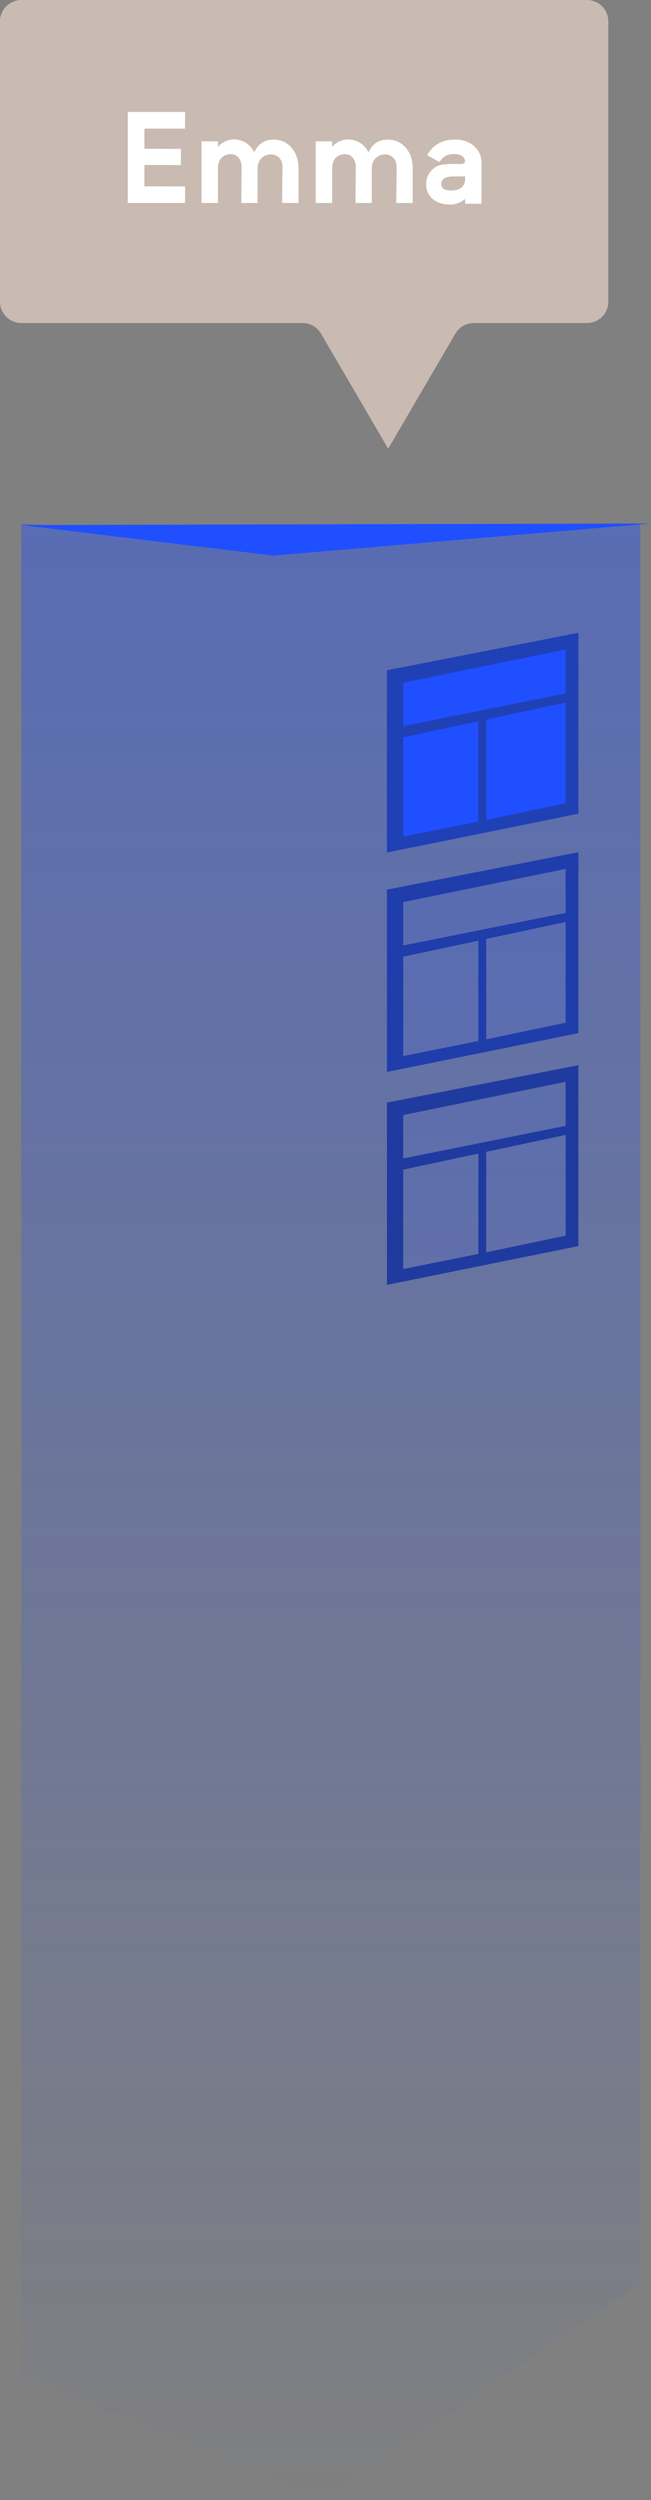
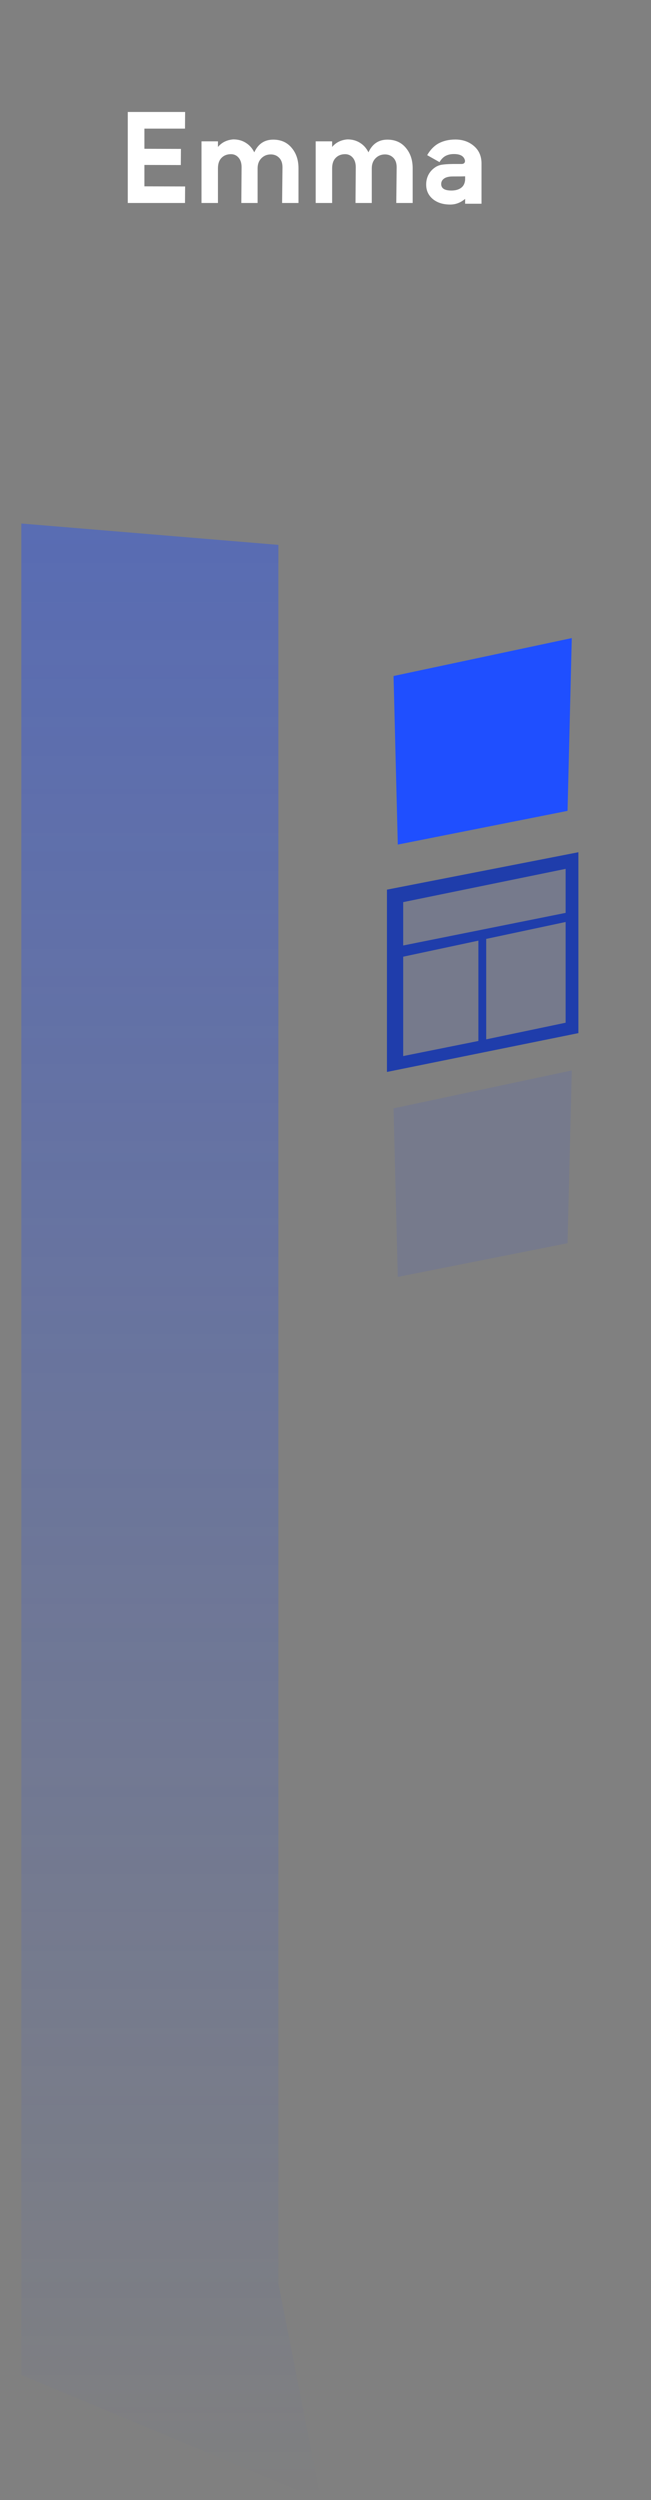
<svg xmlns="http://www.w3.org/2000/svg" width="61" height="234" viewBox="0 0 61 234" fill="none">
  <rect x="0" y="0" width="61" height="234" fill="#808080" stroke="none" />
-   <path opacity="0.4" d="M26.085 51L60 49V213.743L30.079 234L2 222.291V197.758V133.611V114.147V49L26.085 51Z" fill="url(#paint0_linear)" />
+   <path opacity="0.4" d="M26.085 51V213.743L30.079 234L2 222.291V197.758V133.611V114.147V49L26.085 51Z" fill="url(#paint0_linear)" />
  <path d="M53.577 59.724L36.876 63.274L37.274 79.052L53.18 75.896L53.577 59.724Z" fill="#1F4FFF" />
-   <path d="M54.196 59.231V76.163L36.258 79.797V62.735L54.196 59.231ZM45.559 67.345V76.747L53 75.19V65.761L45.559 67.345ZM44.826 76.897V67.507L37.78 69.01V78.311L44.826 76.897ZM37.78 67.961L53 64.909V60.788L37.78 63.902V67.961Z" fill="#2040B5" />
  <path opacity="0.1" d="M53.577 80.26L36.876 83.81L37.274 99.587L53.18 96.432L53.577 80.26Z" fill="#1F4FFF" />
  <path d="M54.196 79.767V96.699L36.258 100.333V83.27L54.196 79.767ZM45.559 87.88V97.282L53 95.725V86.297L45.559 87.88ZM44.826 97.433V88.043L37.78 89.545V98.847L44.826 97.433ZM37.78 88.496L53 85.444V81.324L37.78 84.438V88.496Z" fill="#1F3DAB" />
  <path opacity="0.1" d="M53.577 100.191L36.876 103.741L37.274 119.518L53.18 116.363L53.577 100.191Z" fill="#1F4FFF" />
-   <path d="M54.196 99.698V116.63L36.258 120.264V103.202L54.196 99.698ZM45.559 107.811V117.213L53 115.656V106.228L45.559 107.811ZM44.826 117.364V107.974L37.78 109.476V118.778L44.826 117.364ZM37.78 108.428L53 105.375V101.255L37.78 104.369V108.428Z" fill="#1F3BA0" />
-   <path d="M25.6 52L61 49L2 49.143L25.6 52Z" fill="#1F4FFF" />
-   <path d="M57 2C57 0.895 56.105 0 55 0H2C0.895 0 0 0.895 0 2V28.235C0 29.34 0.895 30.235 2 30.235H28.352C29.063 30.235 29.72 30.613 30.079 31.226L36.375 42L42.671 31.226C43.03 30.613 43.687 30.235 44.398 30.235H55C56.105 30.235 57 29.34 57 28.235V2Z" fill="#C9BBB1" />
  <path d="M13.531 15.438V17.441L17.346 17.453L17.334 19H12.078H11.973V10.48H13.531H17.346L17.334 12.039H13.531V13.926L16.953 13.938L16.941 15.449L13.531 15.438ZM27.969 15.748V19H26.434L26.469 15.654C26.469 15.268 26.363 14.971 26.152 14.764C25.945 14.557 25.686 14.453 25.373 14.453C25.025 14.453 24.732 14.572 24.494 14.81C24.256 15.049 24.137 15.365 24.137 15.76V19H22.613L22.637 15.643C22.637 15.271 22.543 14.977 22.355 14.758C22.168 14.539 21.93 14.43 21.641 14.43C21.281 14.43 20.988 14.543 20.762 14.77C20.535 14.996 20.422 15.326 20.422 15.76V19H18.881V13.229H20.422V13.756C20.781 13.33 21.26 13.094 21.857 13.047C22.307 13.047 22.699 13.154 23.035 13.369C23.375 13.58 23.639 13.877 23.826 14.26C24.189 13.467 24.781 13.07 25.602 13.07C26.324 13.07 26.898 13.324 27.324 13.832C27.754 14.336 27.969 14.975 27.969 15.748ZM38.668 15.748V19H37.133L37.168 15.654C37.168 15.268 37.062 14.971 36.852 14.764C36.645 14.557 36.385 14.453 36.072 14.453C35.725 14.453 35.432 14.572 35.193 14.81C34.955 15.049 34.836 15.365 34.836 15.76V19H33.312L33.336 15.643C33.336 15.271 33.242 14.977 33.055 14.758C32.867 14.539 32.629 14.43 32.34 14.43C31.98 14.43 31.688 14.543 31.461 14.77C31.234 14.996 31.121 15.326 31.121 15.76V19H29.58V13.229H31.121V13.756C31.48 13.33 31.959 13.094 32.557 13.047C33.006 13.047 33.398 13.154 33.734 13.369C34.074 13.58 34.338 13.877 34.525 14.26C34.889 13.467 35.48 13.07 36.301 13.07C37.023 13.07 37.598 13.324 38.023 13.832C38.453 14.336 38.668 14.975 38.668 15.748ZM45.119 15.303V19.07H43.584V18.613C43.162 18.969 42.697 19.146 42.19 19.146C41.518 19.146 40.973 18.975 40.555 18.631C40.141 18.283 39.934 17.834 39.934 17.283C39.93 16.943 40.004 16.629 40.156 16.34C40.312 16.051 40.535 15.815 40.824 15.631C41 15.521 41.199 15.449 41.422 15.414C41.648 15.379 41.977 15.357 42.406 15.35H43.244C43.35 15.35 43.432 15.324 43.49 15.273C43.549 15.219 43.576 15.141 43.572 15.039C43.49 14.625 43.145 14.418 42.535 14.418C42.234 14.418 41.973 14.477 41.75 14.594C41.531 14.711 41.342 14.904 41.182 15.174L40.027 14.523C40.332 14 40.703 13.625 41.141 13.398C41.582 13.172 42.092 13.059 42.67 13.059C43.357 13.059 43.938 13.262 44.41 13.668C44.883 14.074 45.119 14.619 45.119 15.303ZM43.584 16.826V16.504C43.424 16.512 43.035 16.516 42.418 16.516C42.07 16.516 41.803 16.58 41.615 16.709C41.432 16.838 41.34 17.01 41.34 17.225C41.34 17.631 41.658 17.834 42.295 17.834C42.67 17.834 42.971 17.752 43.197 17.588C43.428 17.424 43.557 17.17 43.584 16.826Z" fill="white" />
  <defs>
    <linearGradient id="paint0_linear" x1="31" y1="50" x2="31" y2="234" gradientUnits="userSpaceOnUse">
      <stop stop-color="#1F4FFF" />
      <stop offset="1" stop-color="#1F4FFF" stop-opacity="0" />
    </linearGradient>
  </defs>
</svg>